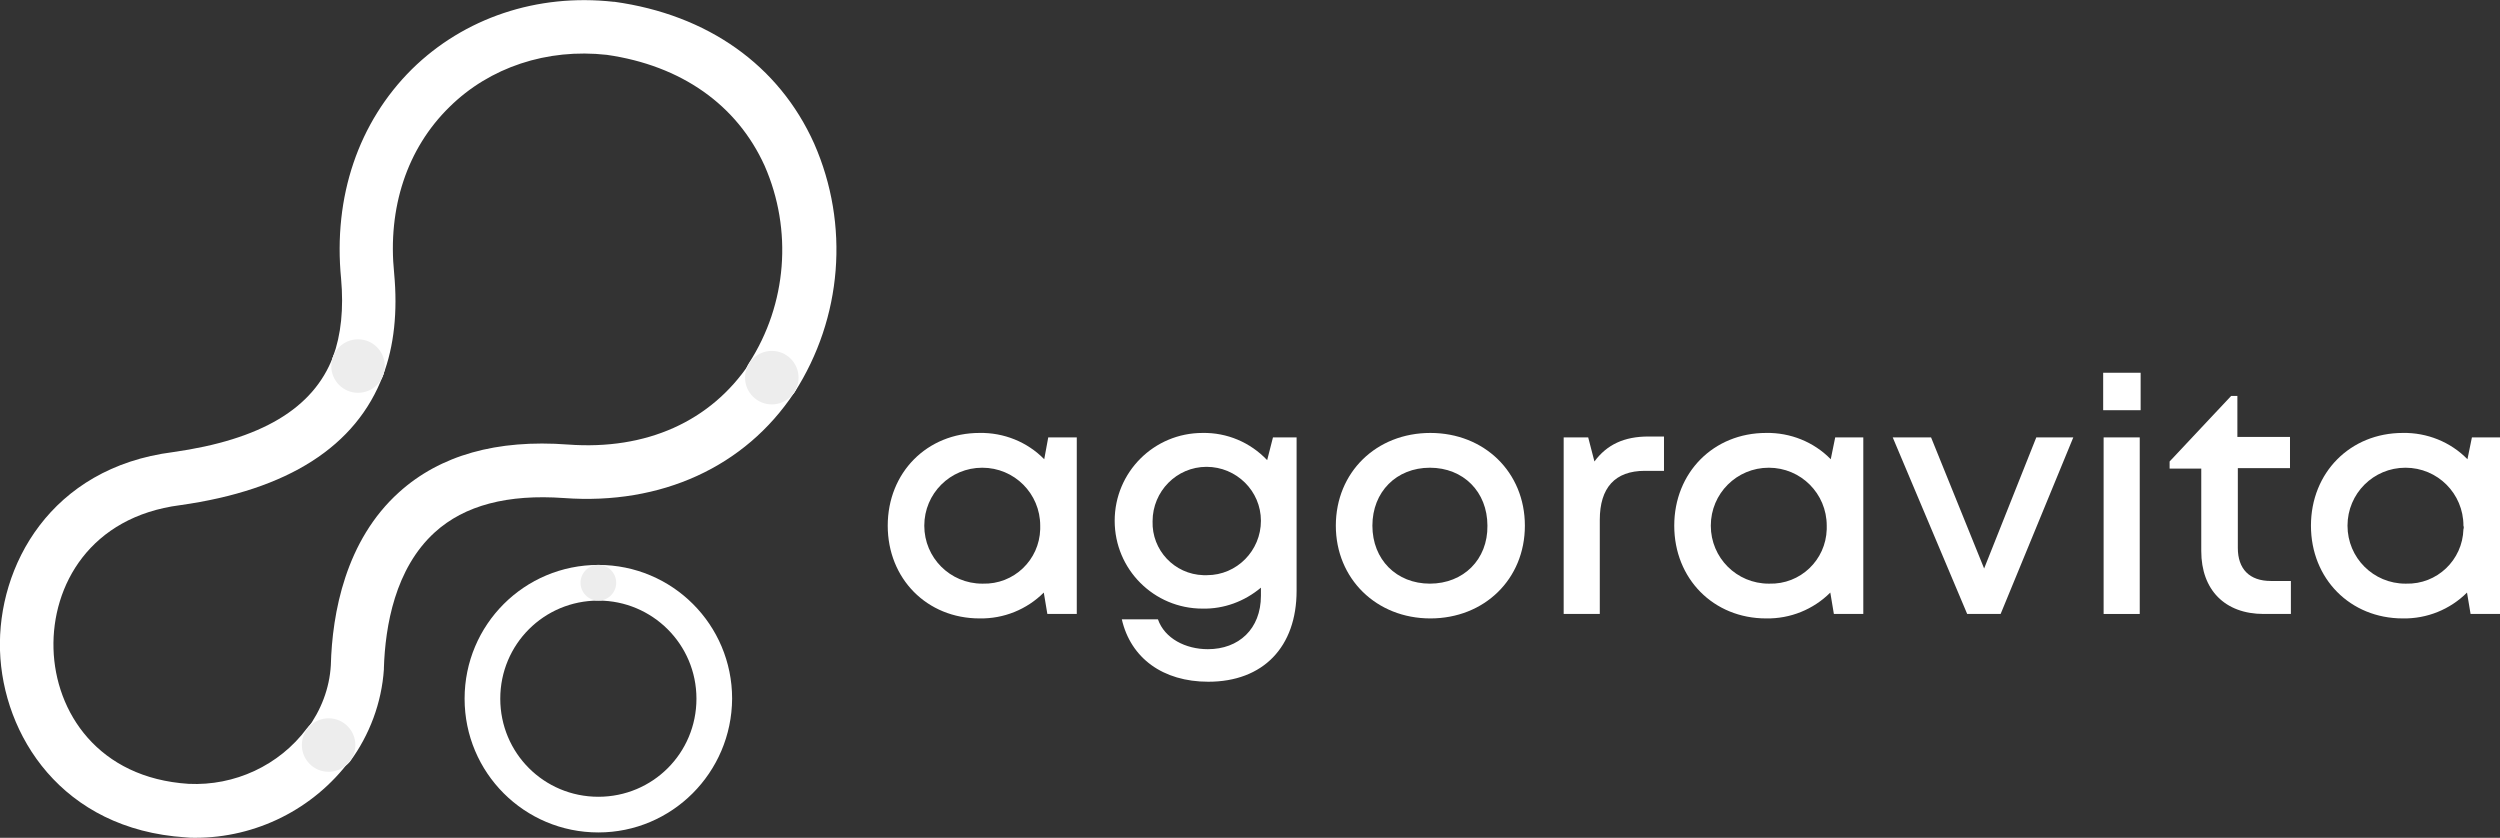
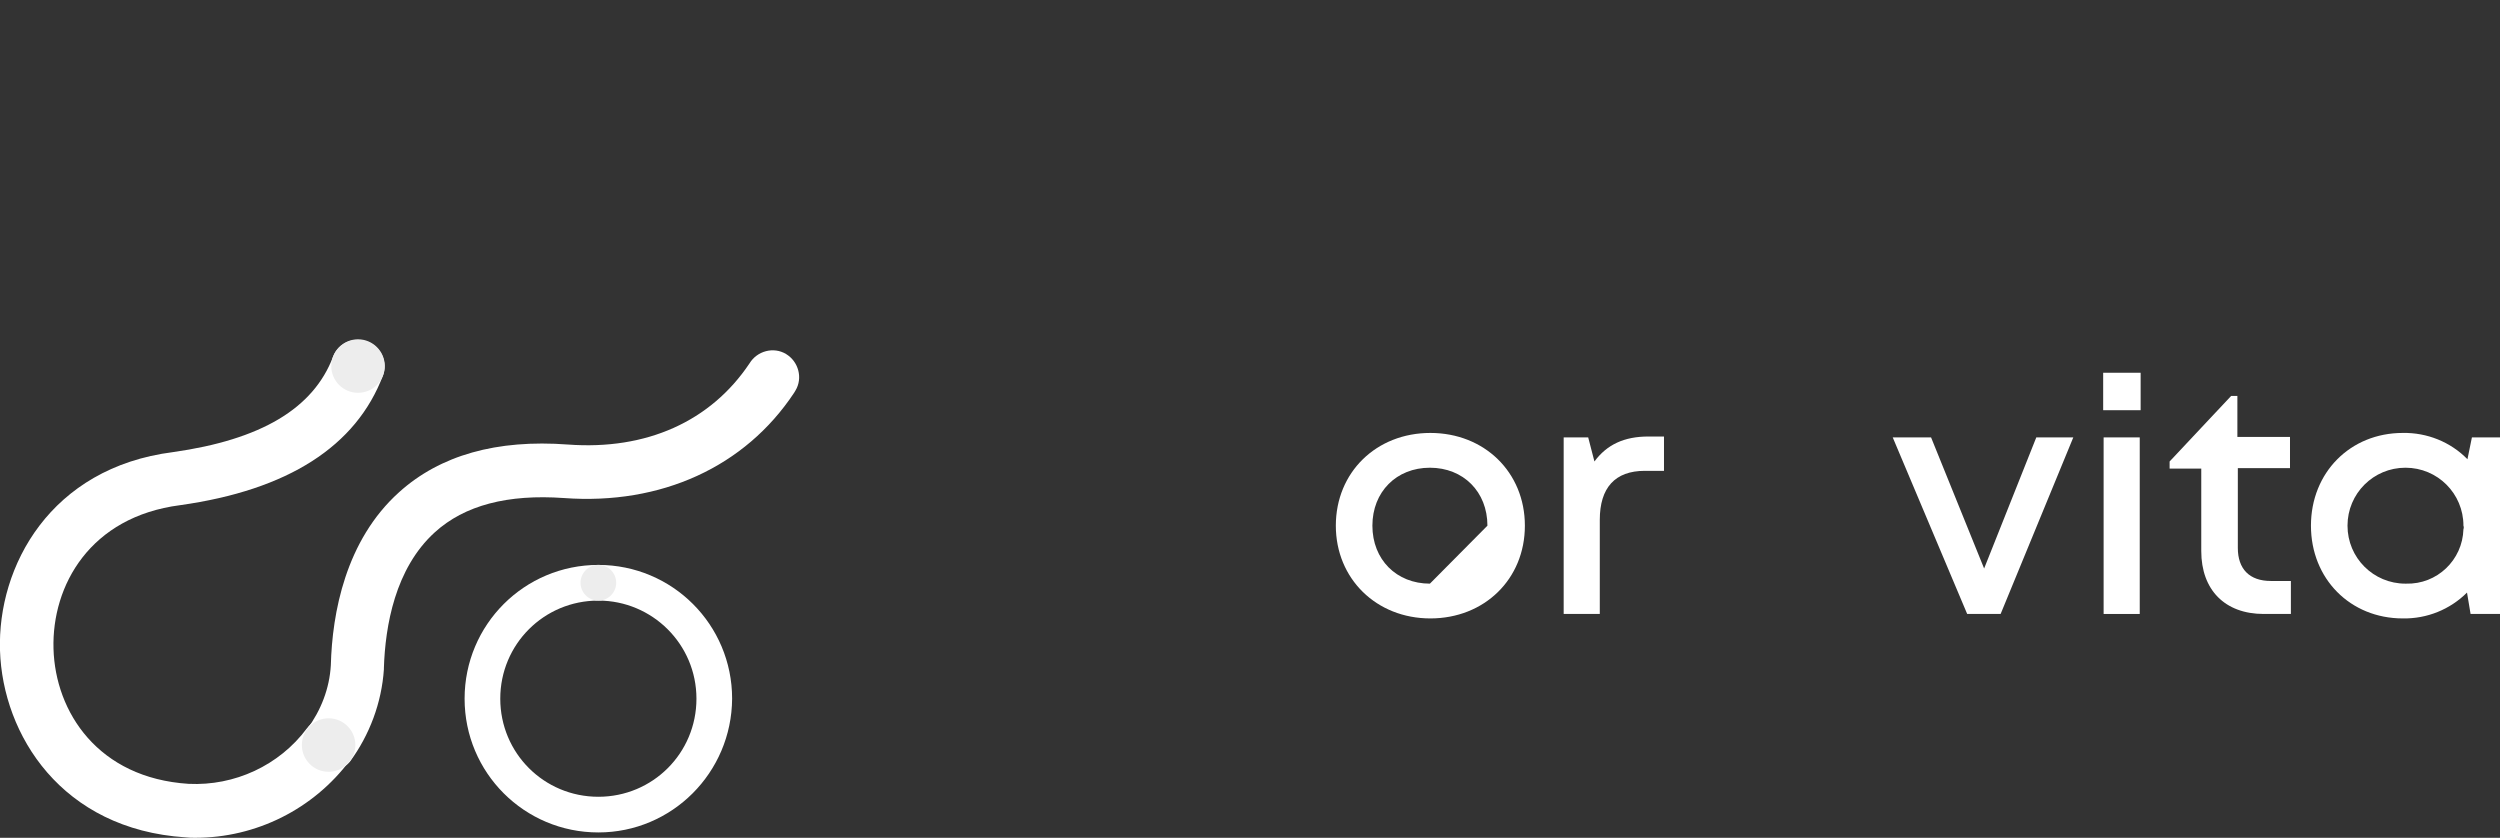
<svg xmlns="http://www.w3.org/2000/svg" version="1.1" id="Calque_1" x="0px" y="0px" viewBox="0 0 560.7 187.9" style="enable-background:new 0 0 560.7 187.9;" xml:space="preserve">
  <rect x="0" y="0" width="560.7" height="187.9" fill="#333333" stroke="none" />
  <style type="text/css">
	.st0{fill:#FFFFFF;}
	.st1{fill:#EDEDED;}
</style>
-   <path class="st0" d="M241.5,98.1v39.6h-6.6l-0.8-4.8c-3.8,3.8-9,5.9-14.4,5.8c-11.8,0-20.6-8.9-20.6-20.8s8.8-20.8,20.6-20.8  c5.4-0.1,10.7,2,14.5,5.9l0.9-4.9L241.5,98.1L241.5,98.1z M233.3,117.9c0-7.2-5.8-13-13-13s-13,5.8-13,13c0,7.2,5.8,13,13,13  c0,0,0,0,0.1,0c7,0.2,12.7-5.3,12.9-12.2C233.3,118.4,233.3,118.2,233.3,117.9L233.3,117.9z" />
-   <path class="st0" d="M290.8,98.1v34.4c0,12.6-7.5,20.4-19.8,20.4c-10.2,0-17.4-5.3-19.4-14h8.1c1.5,4.3,6.2,6.7,11.2,6.7  c6.9,0,11.9-4.5,11.9-12v-1.8c-3.7,3.1-8.3,4.8-13.1,4.7c-10.9,0-19.7-8.8-19.7-19.7s8.8-19.7,19.7-19.7c5.5-0.1,10.7,2.1,14.5,6.1  l1.3-5.1H290.8z M270.7,129c6.7,0,12.1-5.5,12.1-12.2s-5.5-12.1-12.2-12.1s-12.1,5.5-12.1,12.2c-0.2,6.5,4.9,11.9,11.4,12.1  C270.1,129,270.4,129,270.7,129z" />
-   <path class="st0" d="M299.6,117.9c0-12,9.1-20.8,21.2-20.8s21.2,8.8,21.2,20.8s-9.1,20.8-21.2,20.8S299.6,129.8,299.6,117.9z   M333.6,117.9c0-7.6-5.4-13-12.9-13s-12.9,5.4-12.9,13s5.4,13,12.9,13S333.7,125.5,333.6,117.9L333.6,117.9z" />
+   <path class="st0" d="M299.6,117.9c0-12,9.1-20.8,21.2-20.8s21.2,8.8,21.2,20.8s-9.1,20.8-21.2,20.8S299.6,129.8,299.6,117.9z   M333.6,117.9c0-7.6-5.4-13-12.9-13s-12.9,5.4-12.9,13s5.4,13,12.9,13L333.6,117.9z" />
  <path class="st0" d="M373.2,97.9v7.7h-4.3c-6.7,0-10.1,3.8-10.1,11v21.1h-8.1V98.1h5.5l1.4,5.4c2.8-3.8,6.7-5.6,12.1-5.6H373.2z" />
-   <path class="st0" d="M417.9,98.1v39.6h-6.6l-0.8-4.8c-3.8,3.8-9,5.9-14.4,5.8c-11.8,0-20.6-8.9-20.6-20.8s8.8-20.8,20.6-20.8  c5.4-0.1,10.7,2,14.5,5.9l1-4.9L417.9,98.1z M409.7,117.9c0-7.2-5.8-13-13-13s-13,5.8-13,13c0,7.2,5.8,13,13,13c0,0,0,0,0.1,0  c7,0.2,12.7-5.3,12.9-12.2C409.7,118.4,409.7,118.2,409.7,117.9z" />
  <path class="st0" d="M465,98.1l-16.3,39.6h-7.5l-16.7-39.6h8.6l11.9,29.4l11.7-29.4C456.7,98.1,465,98.1,465,98.1z" />
  <path class="st0" d="M471.7,83.6h8.4V92h-8.4V83.6z M471.8,98.1h8.1v39.6h-8.1V98.1z" />
  <path class="st0" d="M513.8,130.3v7.4h-6.1c-8.7,0-14-5.4-14-14.1v-18.5h-7.1v-1.6l13.8-14.7h1.4V98h11.8v7h-11.7v17.9  c0,4.7,2.6,7.4,7.4,7.4L513.8,130.3z" />
  <path class="st0" d="M560.7,98.1v39.6h-6.6l-0.8-4.8c-3.8,3.8-9,5.9-14.4,5.8c-11.8,0-20.6-8.9-20.6-20.8s8.8-20.8,20.6-20.8  c5.4-0.1,10.7,2,14.5,5.9l1-4.9L560.7,98.1z M552.5,117.9c0-7.2-5.8-13-13-13s-13,5.8-13,13c0,7.2,5.8,13,13,13c0,0,0,0,0.1,0  c7,0.2,12.7-5.3,12.9-12.2C552.6,118.4,552.6,118.2,552.5,117.9L552.5,117.9z" />
-   <path class="st0" d="M173,90.7c-1.2,0-2.3-0.3-3.3-1c-2.8-1.8-3.5-5.5-1.7-8.3c8.5-13.2,9.8-29.8,3.5-44.2  c-6.2-13.7-18.7-22.5-35.4-24.9c-13.4-1.5-26.3,2.8-35.3,11.7c-9.5,9.3-13.9,22.6-12.4,37.3c0.8,8.6,0,16.3-2.5,22.9  c-1.2,3.1-4.7,4.6-7.8,3.3c-3-1.2-4.5-4.5-3.4-7.5c1.8-4.9,2.4-10.8,1.8-17.5c-1.8-18.4,3.9-35.1,15.9-47  c11.7-11.5,28.1-17,45.2-15.1h0.2c20.9,2.9,36.9,14.2,44.8,31.8c8,18.2,6.3,39.1-4.4,55.8C176.9,89.7,175.1,90.7,173,90.7z" />
  <path class="st0" d="M73.7,173.1c-3.3,0-6-2.7-6-6c0-1.3,0.4-2.5,1.2-3.6c3.1-4.2,5-9.1,5.3-14.3c0.3-11.7,3.3-28,15.3-38.8  c9.2-8.3,21.9-11.9,37.9-10.7c17.6,1.3,32-5.2,40.7-18.2c1.7-2.8,5.4-3.8,8.2-2.1c2.8,1.7,3.8,5.4,2.1,8.2c-0.1,0.2-0.2,0.3-0.3,0.5  c-11,16.6-29.8,25.2-51.6,23.6c-12.6-0.9-22.3,1.6-29,7.7c-8.9,8.1-11.1,21-11.4,30.4v0.3c-0.5,7.5-3.2,14.7-7.6,20.7  C77.4,172.1,75.6,173,73.7,173.1z" />
  <path class="st0" d="M43.8,187.9c-0.7,0-1.5,0-2.2-0.1c-27.8-1.8-41-23-41.6-41.9s11.3-41,38.8-44.5c19.8-2.8,31.5-9.8,35.9-21.4  c1.2-3.1,4.7-4.6,7.8-3.3c3,1.2,4.5,4.5,3.4,7.5c-6,15.9-21.3,25.7-45.5,29.1c-20.2,2.6-28.8,18-28.4,32.2s10,29,30.3,30.3  c10.3,0.5,20.3-4.1,26.5-12.4c2-2.7,5.7-3.2,8.4-1.3s3.2,5.7,1.3,8.4C70.3,181.5,57.4,187.9,43.8,187.9z" />
  <path class="st0" d="M134.2,186.7c-16.6,0-30-13.4-30-30s13.4-30,30-30s30,13.4,30,30l0,0C164.1,173.3,150.7,186.7,134.2,186.7z   M134.2,134.7c-12.2,0-22,9.8-22,22s9.8,22,22,22s22-9.8,22-22l0,0C156.2,144.5,146.3,134.7,134.2,134.7z" />
  <circle class="st1" cx="134.2" cy="130.7" r="4" />
-   <circle class="st1" cx="173.1" cy="84.7" r="6" />
  <circle class="st1" cx="80.3" cy="82.1" r="6" />
  <circle class="st1" cx="73.7" cy="167.1" r="6" />
</svg>